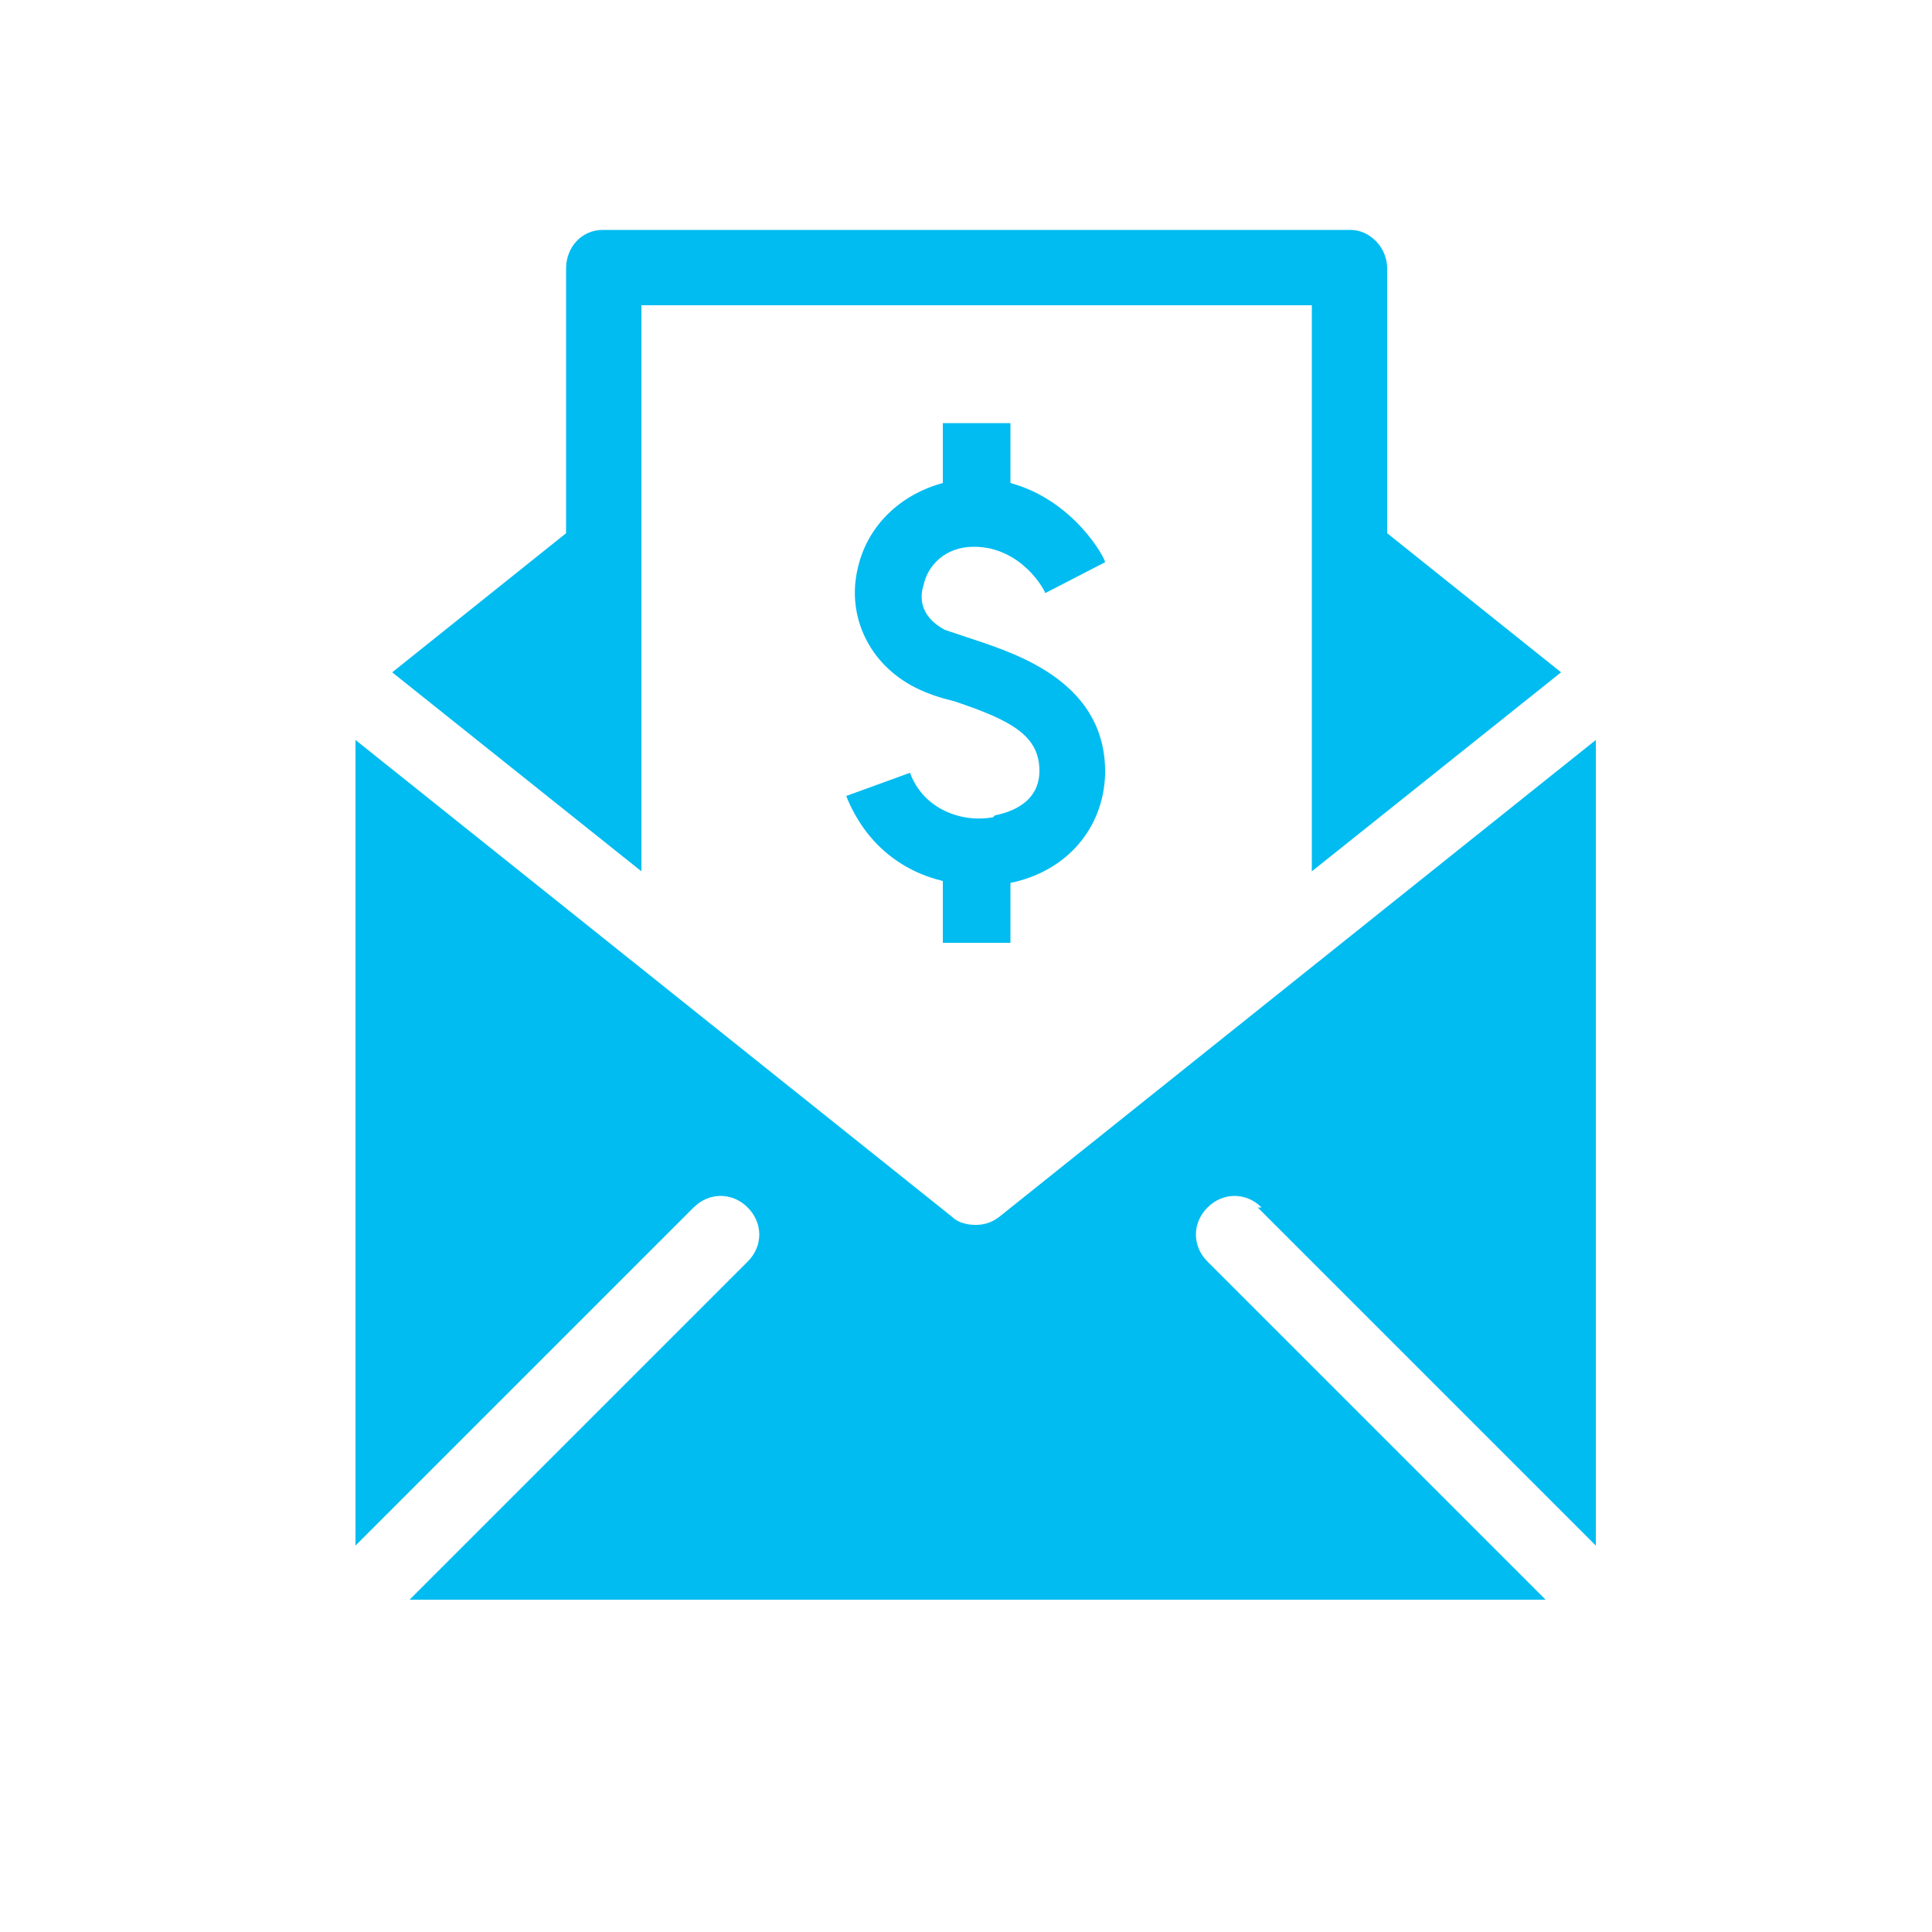
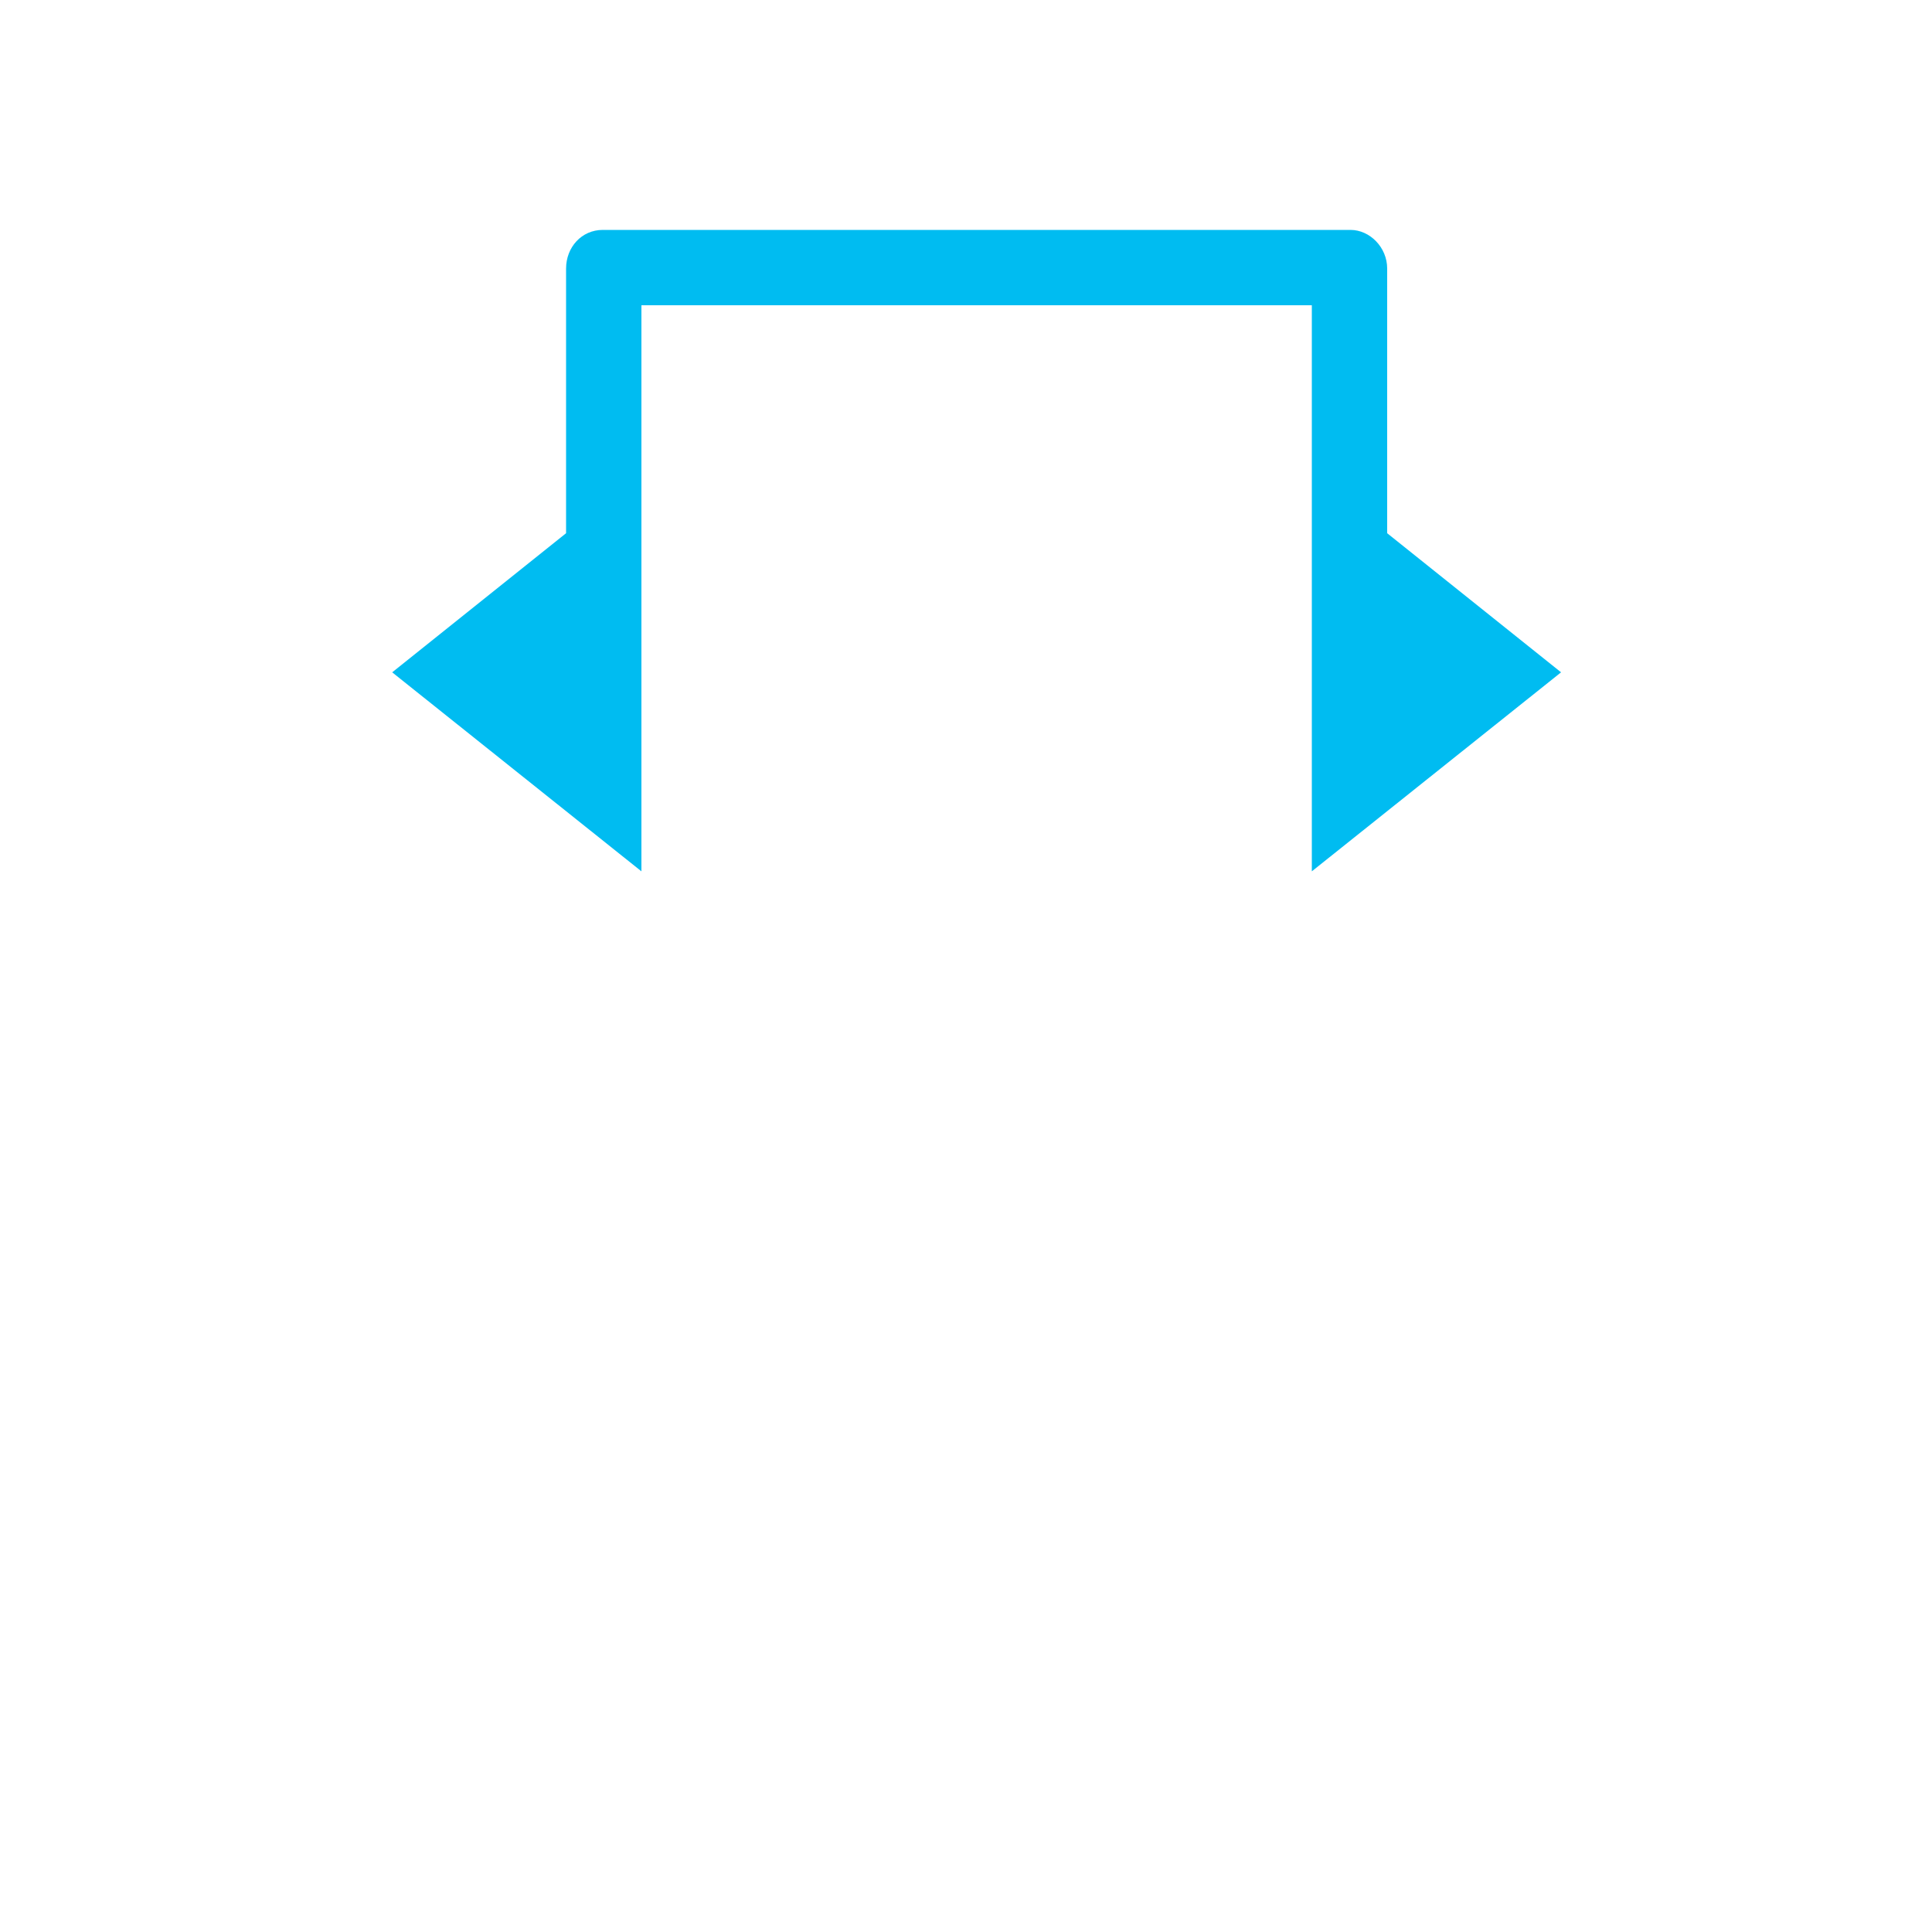
<svg xmlns="http://www.w3.org/2000/svg" id="Heating_and_Cooling_Icons" version="1.1" viewBox="0 0 100 100">
  <defs>
    <style> .st0 { fill: #00bcf1; } </style>
  </defs>
  <g>
-     <path class="st0" d="M65.1,62.5l17.5,17.5v-41.7l-30.9,24.7c-.4.3-.8.4-1.2.4s-.9-.1-1.2-.4l-30.9-24.7v41.7l17.5-17.5c.8-.8,2-.8,2.8,0,.8.8.8,2,0,2.8l-17.5,17.5h58.8l-17.5-17.5c-.8-.8-.8-2,0-2.8.8-.8,2-.8,2.8,0Z" />
    <path class="st0" d="M33.2,15.8h34.7v29.3l12.9-10.3-9-7.2v-13.7c0-1.1-.9-2-1.9-2H31.2c-1.1,0-1.9.9-1.9,2v13.7l-9,7.2,12.9,10.3V15.8Z" />
  </g>
-   <path class="st0" d="M51.4,42.3c-1.6.3-3.6-.4-4.3-2.3l-3.3,1.2c1,2.5,2.9,3.9,5,4.4v3.2h3.5v-3.1c2.9-.6,4.8-2.8,4.9-5.6.1-4.7-4.4-6.2-6.8-7-.6-.2-1.2-.4-1.5-.5-1.3-.7-1.3-1.7-1.1-2.3.2-1,1.1-2,2.6-2,2.5,0,3.7,2.3,3.7,2.4l3.1-1.6c0-.2-1.6-3.2-4.9-4.1v-3.1h-3.5v3.1c-2.2.6-3.9,2.2-4.4,4.4-.6,2.5.6,5,3,6.2.6.3,1.2.5,2,.7,3,1,4.4,1.8,4.4,3.6,0,1.8-1.8,2.2-2.3,2.3Z" />
</svg>